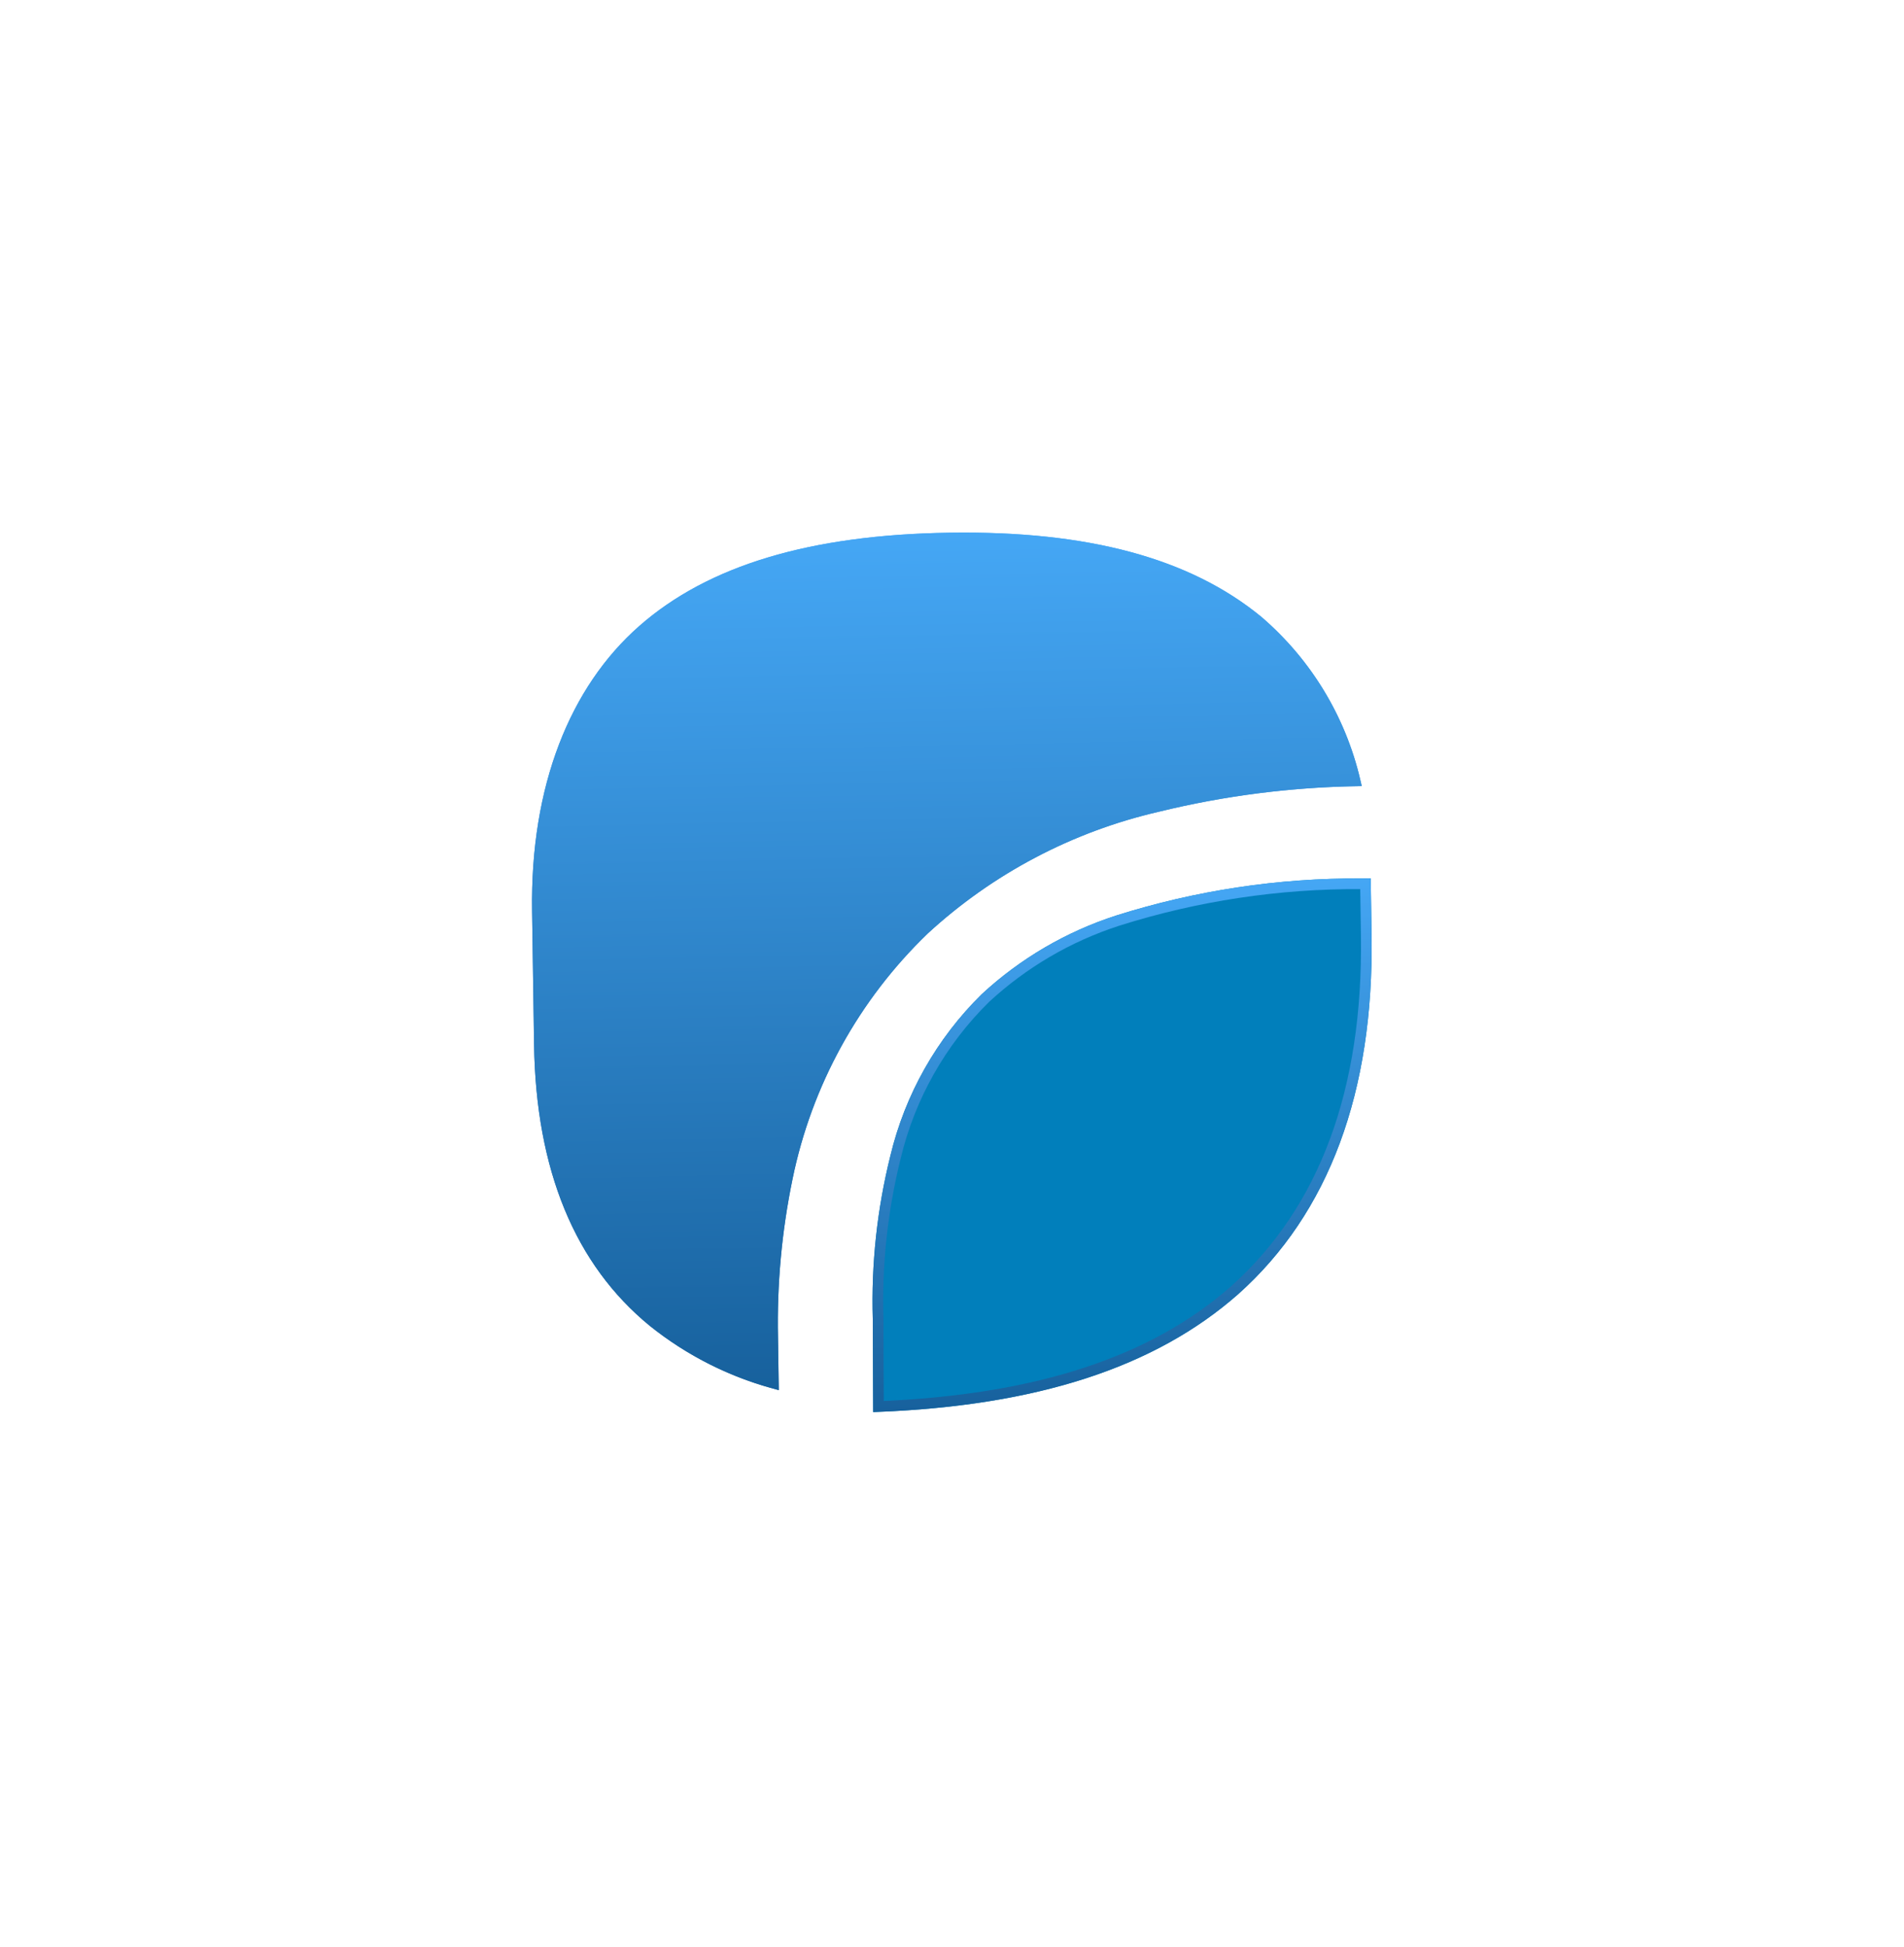
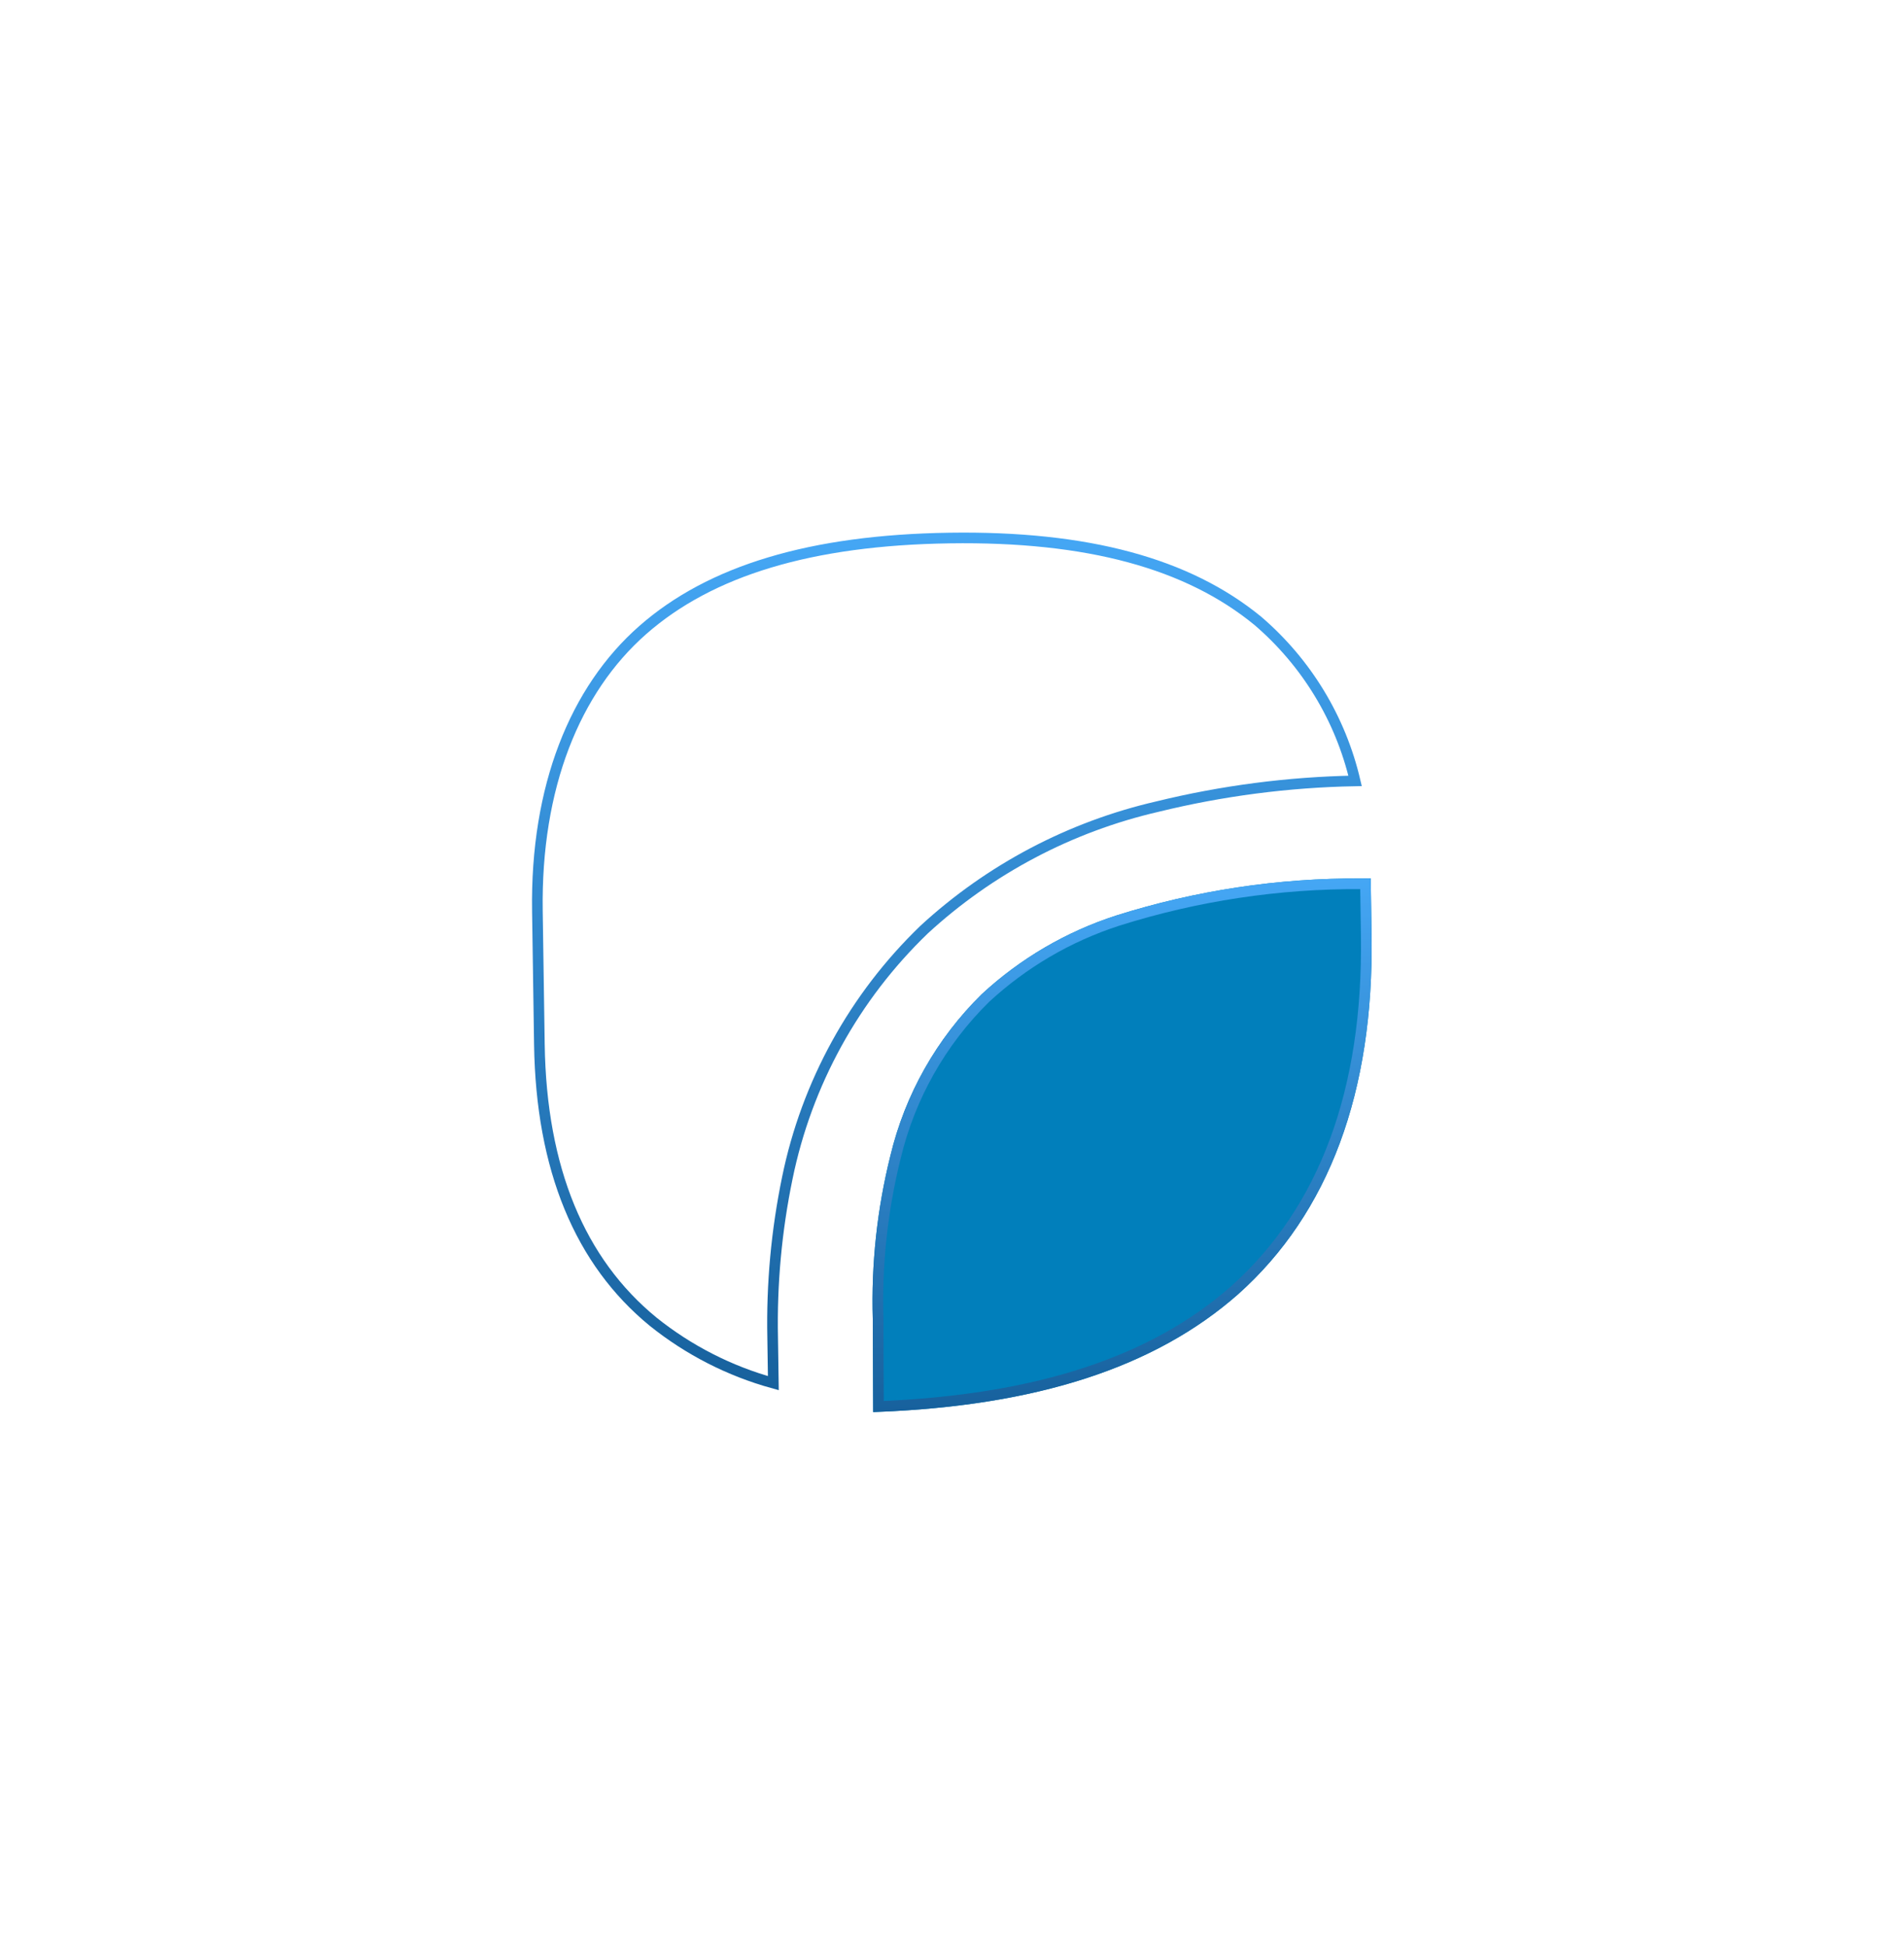
<svg xmlns="http://www.w3.org/2000/svg" width="358" height="366" viewBox="0 0 358 366" fill="none">
  <g filter="url(#filter0_f_42_449)">
    <path d="M164.18 265.456C194.696 264.374 217.095 257.138 232.813 243.289C249.889 228.04 258.327 205.265 257.888 175.848L257.728 165.122L255.972 165.148C240.336 165.049 224.781 167.398 209.87 172.11C200.463 175.146 191.83 180.199 184.575 186.917C176.12 195.229 170.173 205.754 167.411 217.288C164.913 227.31 163.801 237.628 164.107 247.953L164.18 265.456Z" fill="#017FBB" />
    <path d="M256.888 175.863L256.743 166.137L255.987 166.148L255.977 166.148L255.966 166.148C240.435 166.05 224.985 168.383 210.175 173.062C200.911 176.052 192.411 181.027 185.265 187.641C176.95 195.82 171.1 206.174 168.383 217.52L168.383 217.52L168.381 217.529C165.905 227.463 164.803 237.69 165.106 247.924L165.107 247.936L165.107 247.949L165.175 264.418C195.032 263.215 216.845 256.024 232.15 242.541C248.949 227.538 257.324 205.079 256.888 175.863Z" stroke="url(#paint0_linear_42_449)" stroke-width="2" />
  </g>
  <g filter="url(#filter1_f_42_449)">
-     <path d="M146.426 261.325L146.278 251.42C146.074 241.428 146.992 231.445 149.015 221.656C152.613 204.068 161.472 187.978 174.425 175.504C186.652 164.247 201.612 156.358 217.829 152.614C230.336 149.549 243.155 147.928 256.034 147.783C253.419 135.401 246.789 124.22 237.166 115.965C223.779 104.969 204.662 99.755 178.52 100.145C152.378 100.536 133.175 106.271 120.173 117.71C107.17 129.149 99.693 147.739 100.044 171.264L100.418 196.374C100.77 219.949 108.094 237.722 122.185 249.253C129.305 254.96 137.571 259.077 146.426 261.325Z" fill="url(#paint1_linear_42_449)" />
    <path d="M173.731 174.784L173.739 174.776L173.747 174.768C186.101 163.395 201.214 155.425 217.597 151.641C229.778 148.657 242.253 147.034 254.791 146.802C252.058 135.112 245.666 124.577 236.523 116.73C223.39 105.948 204.547 100.757 178.535 101.145C152.511 101.534 133.584 107.243 120.833 118.461C108.104 129.66 100.696 147.936 101.044 171.249L101.418 196.359C101.767 219.729 109.017 237.183 122.814 248.475C129.481 253.819 137.169 257.746 145.406 260.02L145.278 251.437C145.073 241.372 145.998 231.316 148.035 221.456C151.674 203.669 160.633 187.398 173.731 174.784Z" stroke="url(#paint2_linear_42_449)" stroke-width="2" />
  </g>
  <defs>
    <filter id="filter0_f_42_449" x="64.057" y="65.122" width="293.847" height="300.334" filterUnits="userSpaceOnUse" color-interpolation-filters="sRGB">
      <feFlood flood-opacity="0" result="BackgroundImageFix" />
      <feBlend mode="normal" in="SourceGraphic" in2="BackgroundImageFix" result="shape" />
      <feGaussianBlur stdDeviation="50" result="effect1_foregroundBlur_42_449" />
    </filter>
    <filter id="filter1_f_42_449" x="0.032" y="0.125" width="356.002" height="361.2" filterUnits="userSpaceOnUse" color-interpolation-filters="sRGB">
      <feFlood flood-opacity="0" result="BackgroundImageFix" />
      <feBlend mode="normal" in="SourceGraphic" in2="BackgroundImageFix" result="shape" />
      <feGaussianBlur stdDeviation="50" result="effect1_foregroundBlur_42_449" />
    </filter>
    <linearGradient id="paint0_linear_42_449" x1="203.668" y1="165.895" x2="206.641" y2="313.632" gradientUnits="userSpaceOnUse">
      <stop stop-color="#45A7F5" />
      <stop offset="1" stop-color="#003E71" />
    </linearGradient>
    <linearGradient id="paint1_linear_42_449" x1="166.383" y1="100.327" x2="171.195" y2="340.206" gradientUnits="userSpaceOnUse">
      <stop stop-color="#45A7F5" />
      <stop offset="1" stop-color="#003E71" />
    </linearGradient>
    <linearGradient id="paint2_linear_42_449" x1="166.383" y1="100.327" x2="171.195" y2="340.206" gradientUnits="userSpaceOnUse">
      <stop stop-color="#45A7F5" />
      <stop offset="1" stop-color="#003E71" />
    </linearGradient>
  </defs>
</svg>